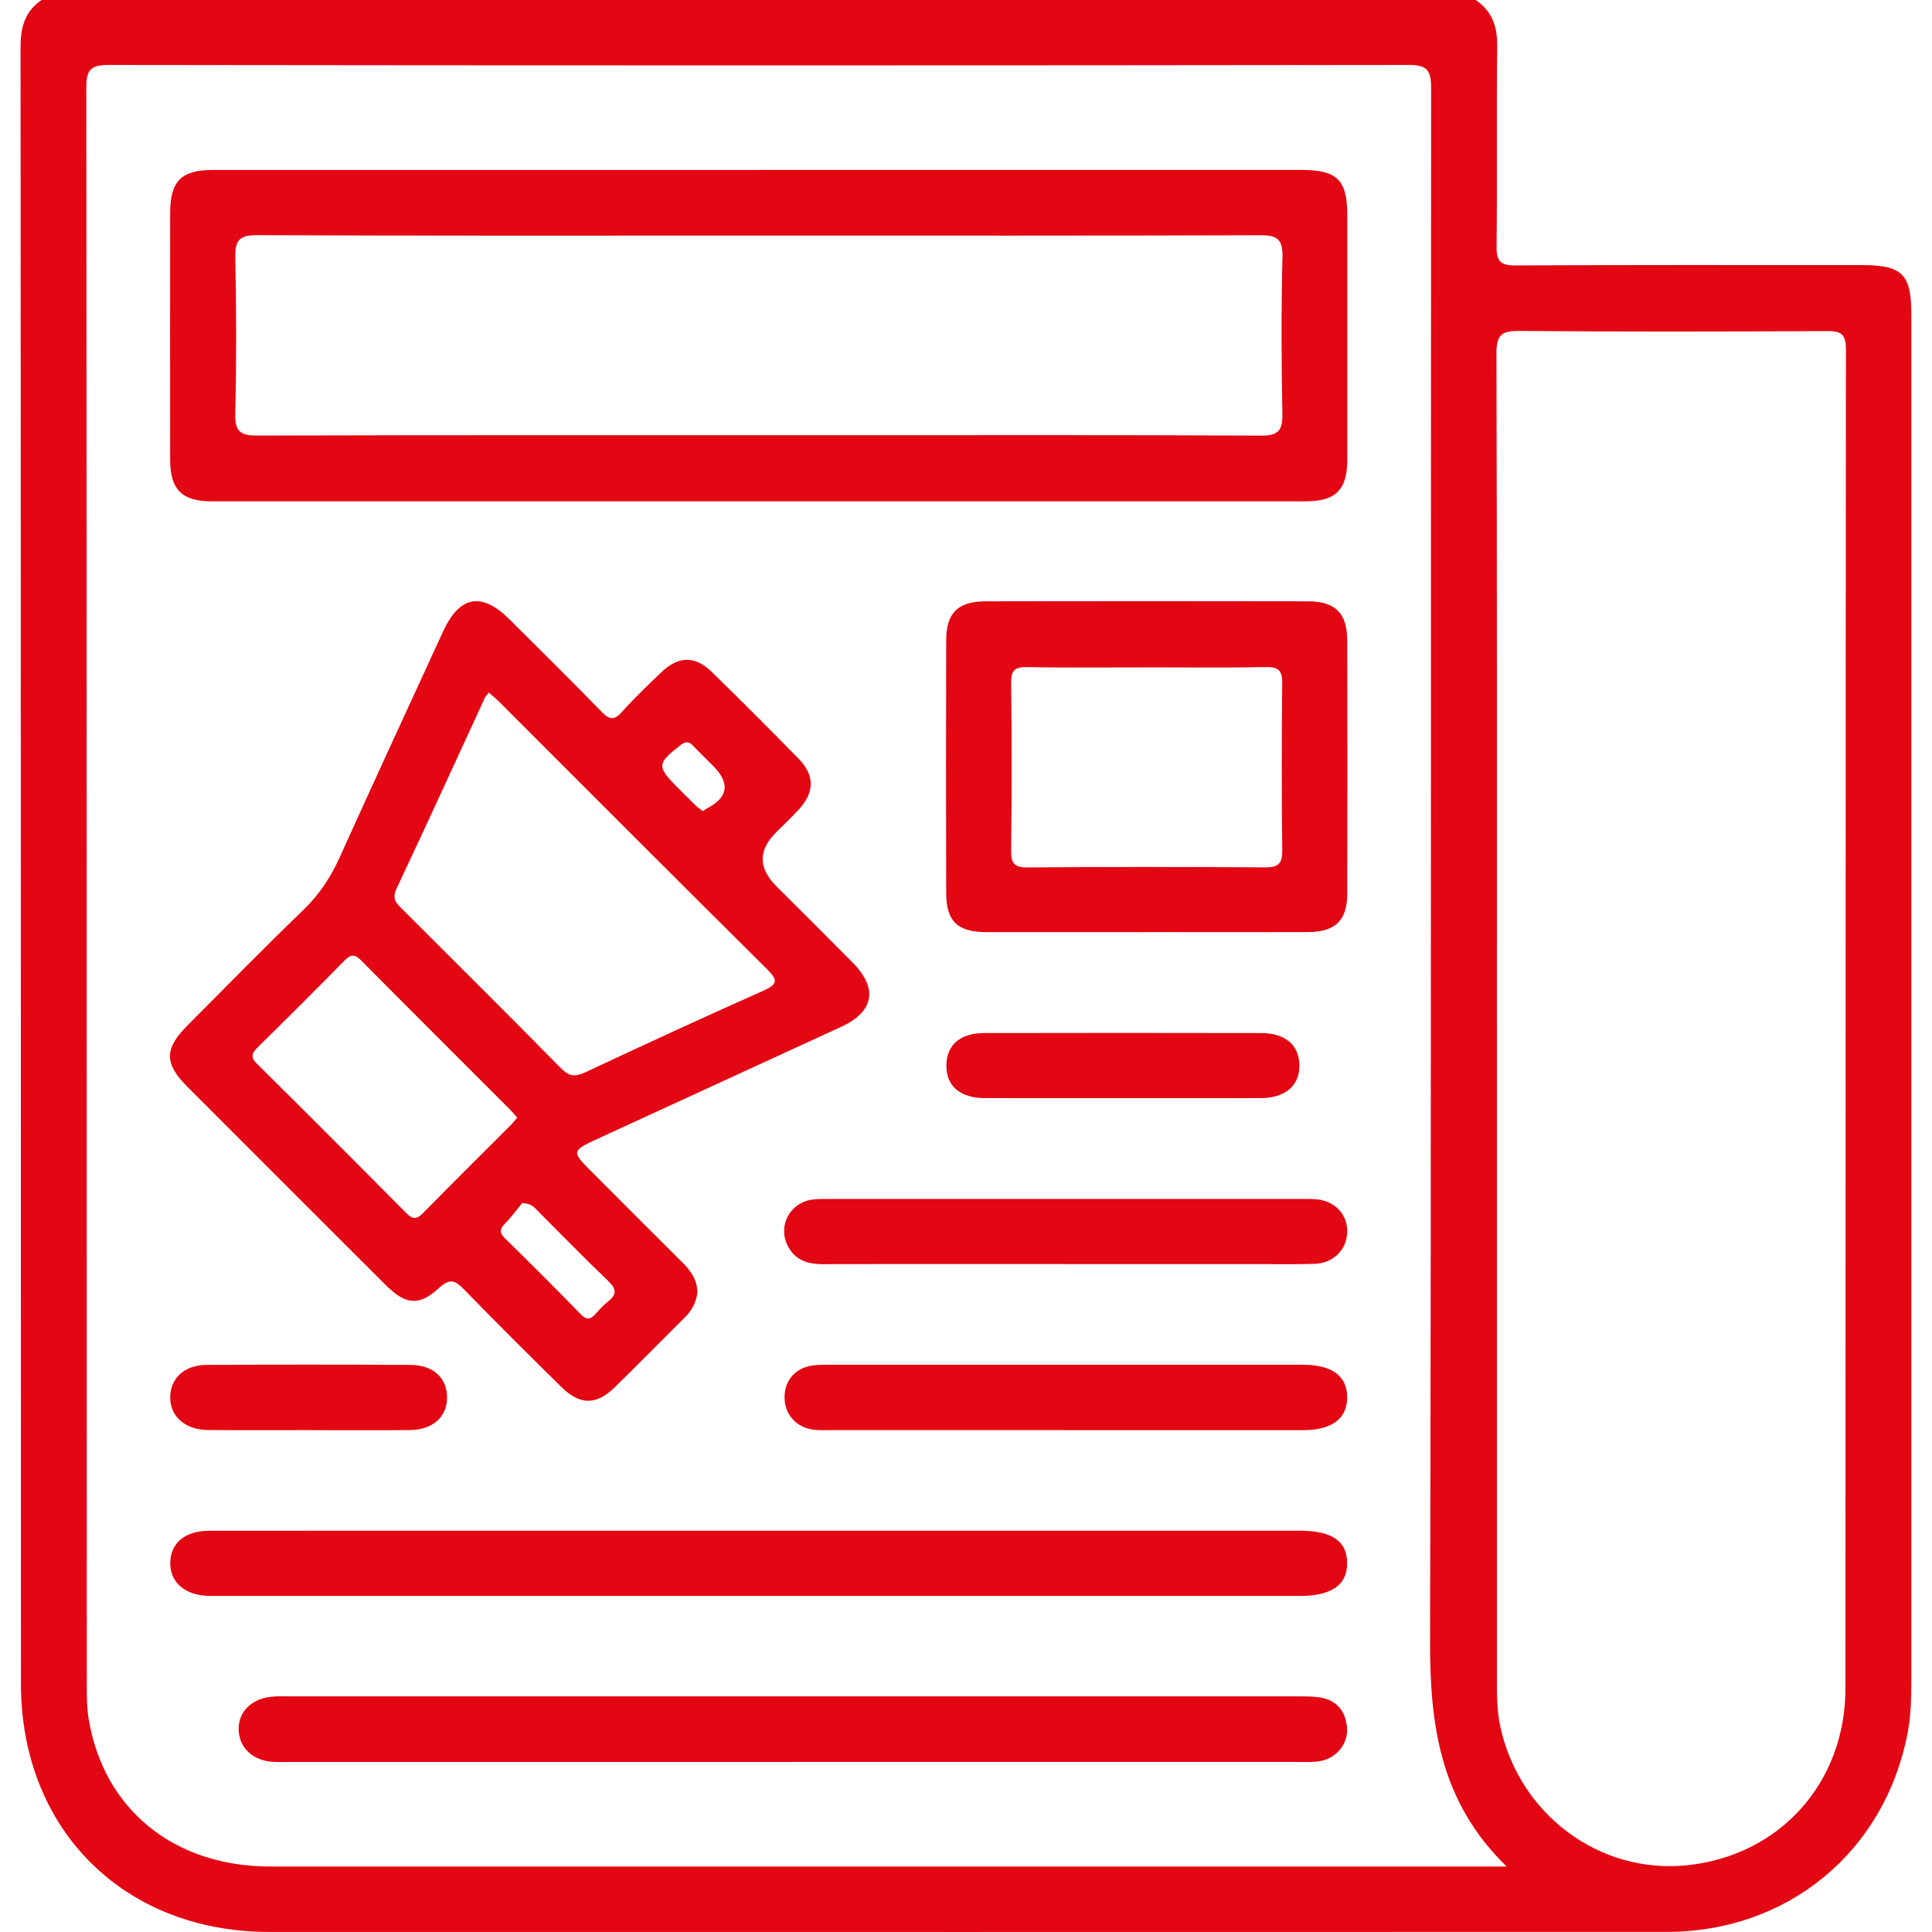
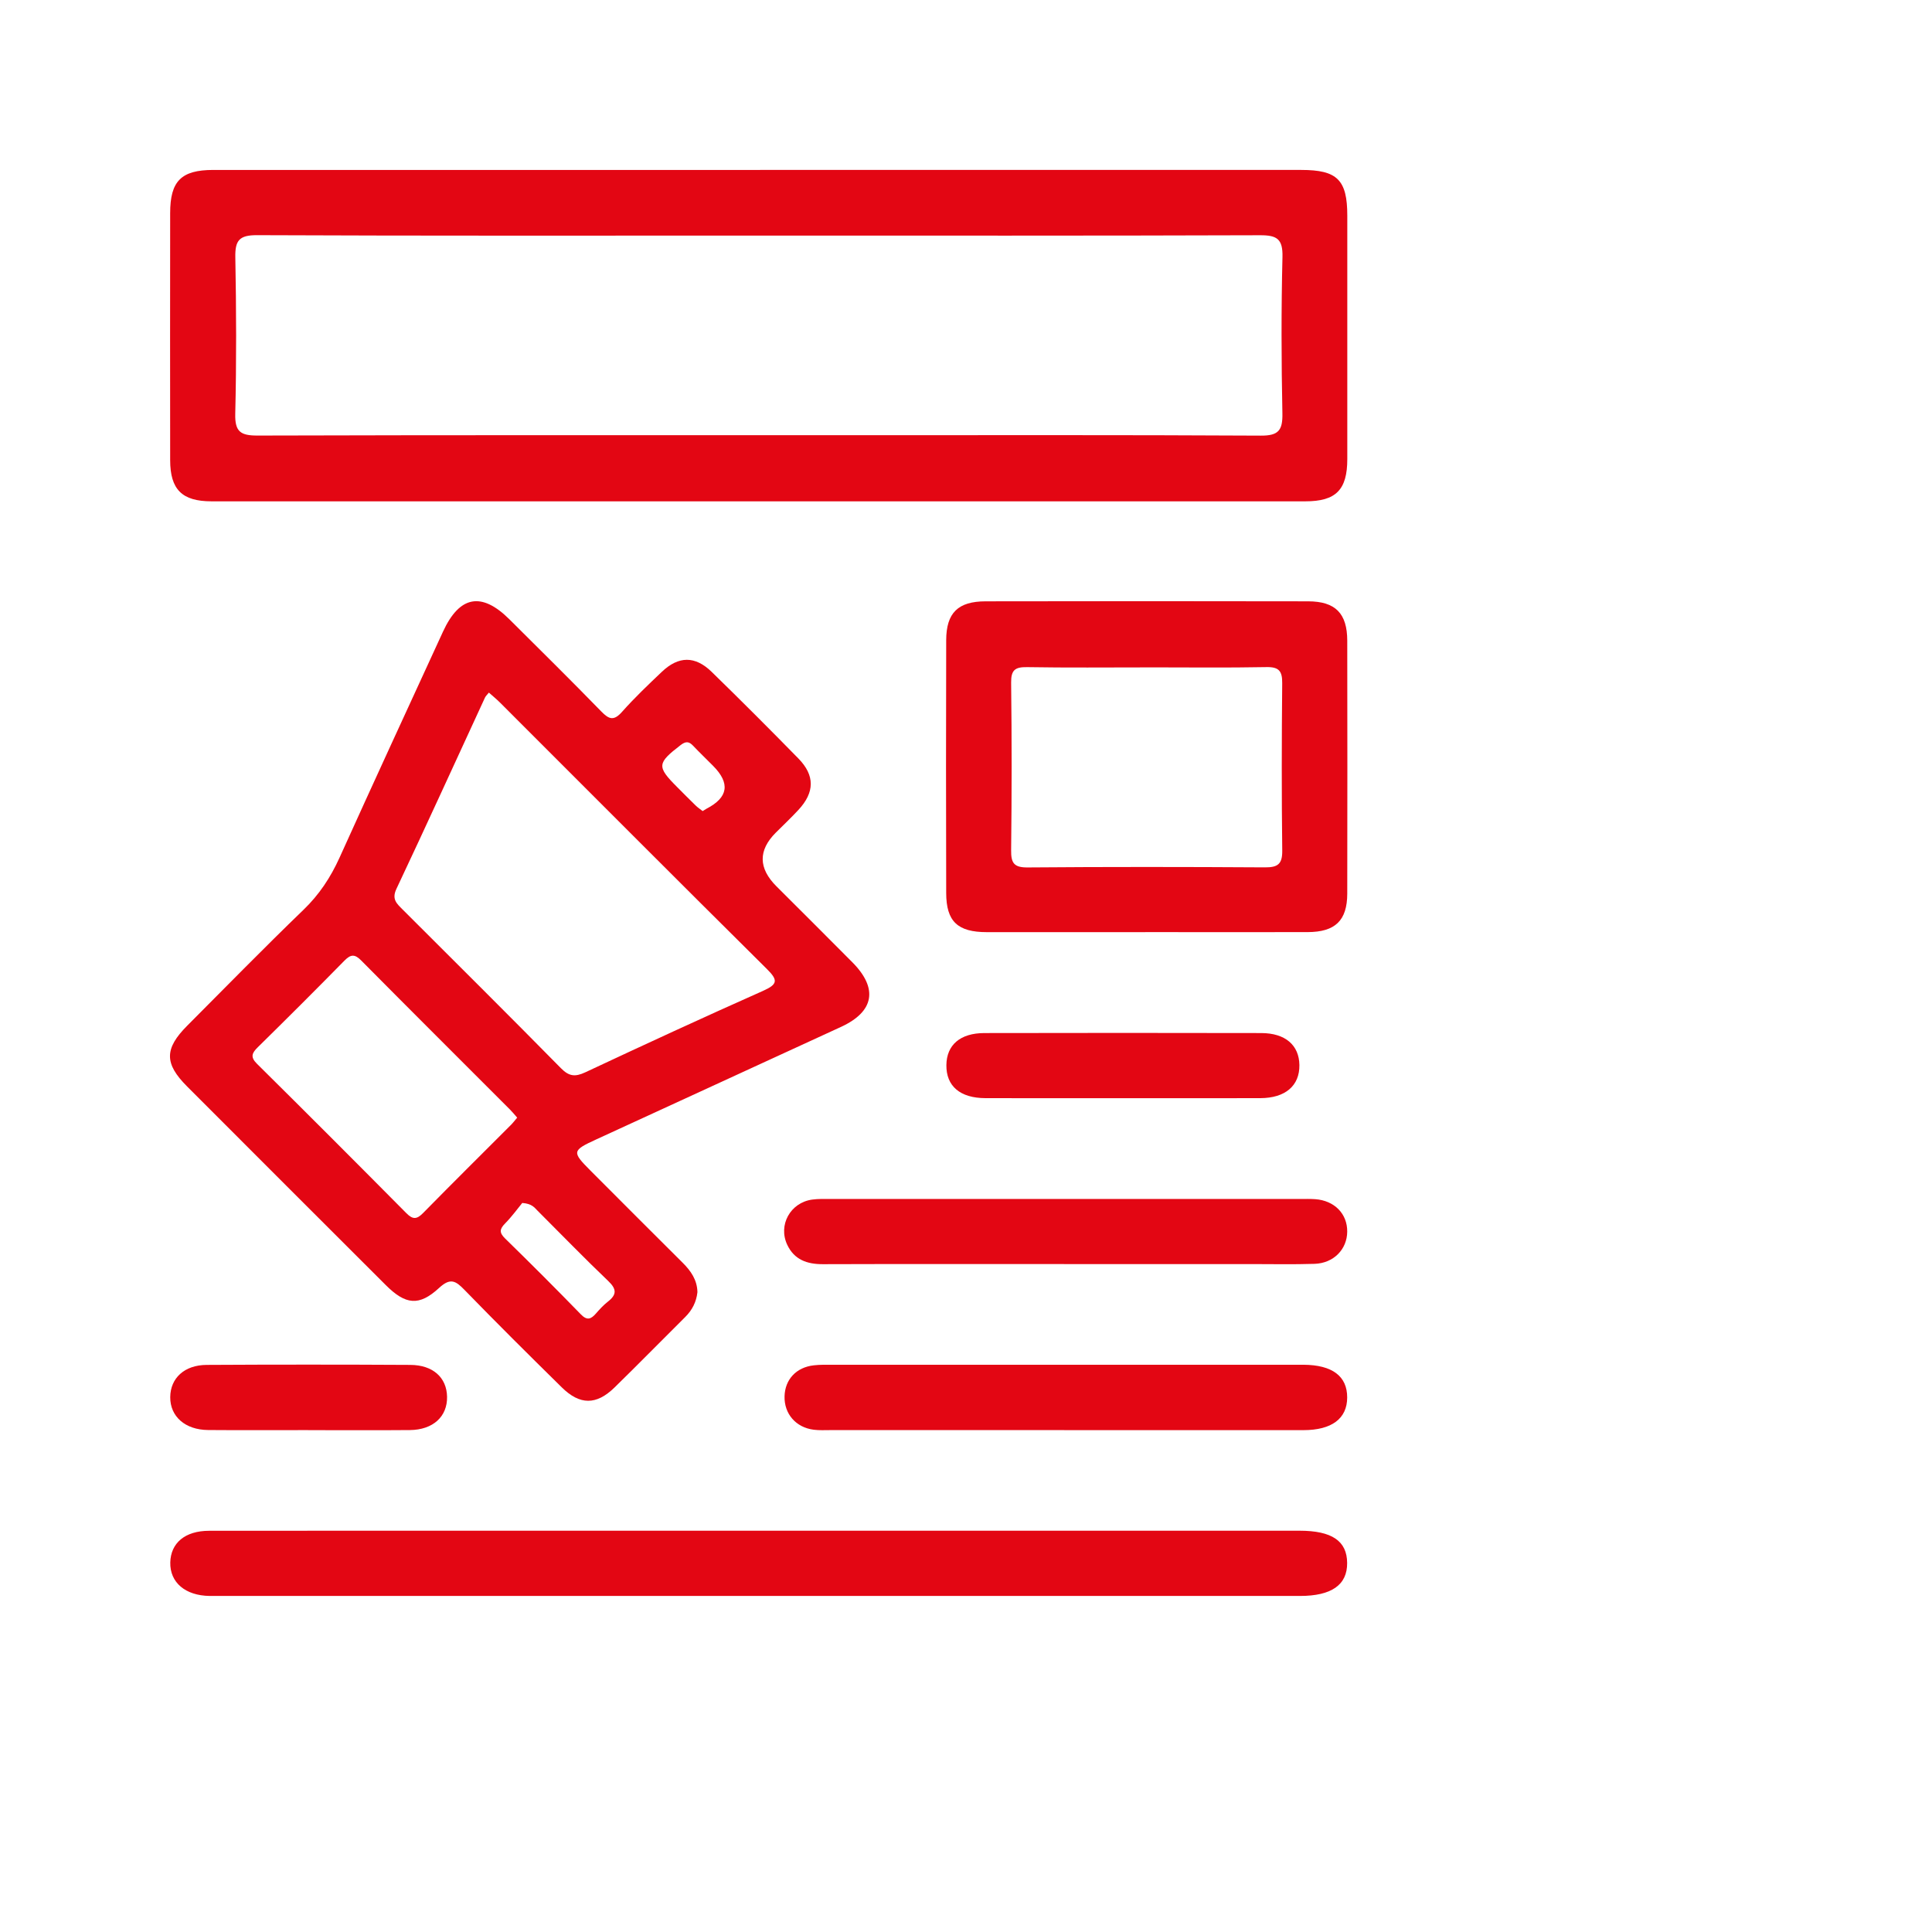
<svg xmlns="http://www.w3.org/2000/svg" viewBox="0 0 510.24 510.24">
  <defs>
    <style> .cls-1 { fill: #e30613; } </style>
  </defs>
  <g>
    <g id="Capa_1">
      <g id="Capa_1-2" data-name="Capa_1">
        <g>
-           <path class="cls-1" d="M11,0h378.69c4.43,2.92,5.78,7.06,5.72,12.28-.2,17.6.03,35.2-.16,52.8-.04,3.87.98,5.04,4.95,5.02,30.55-.16,61.1-.09,91.65-.09,10.5,0,12.93,2.43,12.93,12.9v360.64c0,4.81-.09,9.63-1.02,14.38-6.12,31.2-31.65,52.27-63.59,52.28-123.04.04-246.07.02-369.11.01-38.34,0-65.52-27.06-65.53-65.52-.05-144.12,0-288.24-.1-432.37C5.43,7.14,6.61,2.97,10.99,0h0ZM397.92,492.96c-17.76-17.25-20.3-37.69-20.24-59.67.35-136.67.15-273.35.28-410.02,0-4.67-.96-6.11-5.91-6.11-114.42.15-228.84.15-343.26,0-4.81,0-6,1.2-6,6.01.14,140.33.11,280.66.13,420.98,0,3.31-.04,6.68.51,9.93,4.02,23.86,22.55,38.86,47.95,38.87,106.62.02,213.23,0,319.85,0h6.71-.02ZM395.34,271.2v171.36c0,4.48-.08,8.97.88,13.39,5.02,23.23,26.15,38.99,49.18,36.68,24.5-2.46,41.96-21.67,41.98-46.7.07-117.89.01-235.78.13-353.67,0-4.12-1.36-4.84-5.07-4.82-27.06.14-54.13.2-81.19-.04-4.77-.04-6.05,1.12-6.04,5.97.18,59.28.12,118.55.12,177.83h.01Z" />
          <path class="cls-1" d="M200.73,44.88h142.95c9.5,0,12.14,2.63,12.14,12.09,0,21.42.02,42.83,0,64.25,0,8.14-2.98,11.18-11.08,11.18-96.29.02-192.59.02-288.88,0-7.8,0-10.91-3.13-10.92-10.87-.03-21.75-.02-43.5,0-65.25,0-8.46,2.92-11.39,11.36-11.4,48.15,0,96.29,0,144.44,0h-.01ZM200.33,62.22c-44.16,0-88.32.08-132.47-.11-4.71-.02-5.8,1.43-5.71,5.88.26,13.77.31,27.56-.02,41.33-.11,4.72,1.43,5.72,5.88,5.71,51.96-.15,103.92-.09,155.88-.09,36.36,0,72.71-.09,109.07.11,4.68.03,5.81-1.38,5.72-5.87-.28-13.77-.32-27.56.02-41.33.11-4.74-1.45-5.73-5.88-5.72-44.16.15-88.32.09-132.47.09h-.02Z" />
          <path class="cls-1" d="M184.19,341.26c-.28,2.58-1.38,4.73-3.22,6.56-6.24,6.2-12.4,12.49-18.7,18.64-4.77,4.65-9.11,4.66-13.9-.05-8.64-8.5-17.24-17.05-25.69-25.74-2.3-2.37-3.71-3.3-6.69-.55-5.32,4.92-8.89,4.48-14.11-.73-17.51-17.48-35.01-34.97-52.49-52.48-6.02-6.03-5.99-9.96.06-16.03,10.2-10.23,20.3-20.57,30.7-30.6,4.16-4.01,7.15-8.54,9.51-13.75,9.01-19.94,18.19-39.81,27.33-59.7,4.37-9.51,10.18-10.59,17.54-3.27,8.12,8.08,16.28,16.13,24.27,24.34,2.06,2.12,3.32,2.53,5.47.11,3.3-3.72,6.92-7.16,10.53-10.59,4.41-4.19,8.77-4.25,13.15.02,7.73,7.53,15.36,15.17,22.91,22.88,4.39,4.49,4.31,8.94,0,13.58-1.92,2.07-3.97,4.01-5.97,6-4.67,4.67-4.62,9.39.17,14.18,6.69,6.69,13.41,13.36,20.07,20.08,6.84,6.9,5.74,13.01-3.01,17.04-21.54,9.91-43.08,19.81-64.63,29.71-6.43,2.95-6.5,3.28-1.52,8.27,8.1,8.11,16.18,16.23,24.31,24.3,2.2,2.18,3.84,4.56,3.91,7.77h0ZM129.12,182.91c-.44.55-.84.9-1.04,1.33-7.78,16.84-15.46,33.73-23.38,50.5-1.3,2.74.07,3.89,1.61,5.44,13.97,13.95,27.98,27.86,41.83,41.93,2.13,2.17,3.74,2.34,6.41,1.1,15.6-7.31,31.24-14.53,46.98-21.53,3.93-1.75,3.95-2.85.98-5.79-23.56-23.36-46.98-46.87-70.45-70.33-.92-.92-1.93-1.74-2.94-2.64h0ZM136.59,295.17c-.7-.79-1.21-1.44-1.78-2.01-13.14-13.16-26.32-26.28-39.41-39.49-1.69-1.71-2.74-1.68-4.4,0-7.56,7.7-15.2,15.32-22.9,22.89-1.58,1.55-2.04,2.6-.22,4.4,13.21,13.08,26.36,26.24,39.45,39.45,1.72,1.74,2.78,1.61,4.41-.05,7.68-7.82,15.47-15.53,23.21-23.28.55-.55,1.02-1.19,1.64-1.91h0ZM137.92,317.71c-1.13,1.37-2.68,3.53-4.52,5.4-1.48,1.5-1.57,2.44,0,3.98,6.75,6.59,13.42,13.26,19.99,20.02,1.64,1.69,2.66,1.31,3.97-.18.98-1.12,2-2.24,3.16-3.15,2.38-1.85,2.39-3.31.1-5.48-6.35-6.05-12.44-12.36-18.65-18.55-.8-.79-1.43-1.86-4.06-2.05h0ZM185.56,214.21c.48-.29.75-.48,1.03-.63,5.76-2.98,6.32-6.73,1.7-11.36-1.75-1.76-3.54-3.48-5.25-5.28-1.11-1.17-1.94-1.2-3.32-.14-6.18,4.77-6.3,5.64-.91,11.04,1.64,1.64,3.26,3.29,4.92,4.9.57.56,1.25,1,1.82,1.45v.02Z" />
-           <path class="cls-1" d="M302.49,246.18c-13.95,0-27.9.02-41.85,0-7.73,0-10.73-2.81-10.75-10.33-.06-22.26-.06-44.51,0-66.77.02-7.22,3.11-10.26,10.41-10.27,28.4-.05,56.8-.06,85.2,0,7.21.02,10.3,3.21,10.31,10.41.04,22.26.04,44.51,0,66.77-.01,7.13-3.18,10.16-10.46,10.18-14.28.03-28.57,0-42.85,0h-.01ZM303.09,176.26c-10.61,0-21.22.11-31.83-.07-3.17-.05-4.26.75-4.22,4.1.18,14.75.17,29.51,0,44.26-.04,3.35.73,4.57,4.34,4.54,20.89-.17,41.78-.15,62.67-.02,3.37.02,4.63-.82,4.59-4.4-.18-14.75-.15-29.51-.01-44.26.03-3.21-.88-4.3-4.2-4.23-10.44.2-20.89.07-31.33.07h0Z" />
+           <path class="cls-1" d="M302.49,246.18c-13.95,0-27.9.02-41.85,0-7.73,0-10.73-2.81-10.75-10.33-.06-22.26-.06-44.51,0-66.77.02-7.22,3.11-10.26,10.41-10.27,28.4-.05,56.8-.06,85.2,0,7.21.02,10.3,3.21,10.31,10.41.04,22.26.04,44.51,0,66.77-.01,7.13-3.18,10.16-10.46,10.18-14.28.03-28.57,0-42.85,0h-.01ZM303.09,176.26c-10.61,0-21.22.11-31.83-.07-3.17-.05-4.26.75-4.22,4.1.18,14.75.17,29.51,0,44.26-.04,3.35.73,4.57,4.34,4.54,20.89-.17,41.78-.15,62.67-.02,3.37.02,4.63-.82,4.59-4.4-.18-14.75-.15-29.51-.01-44.26.03-3.21-.88-4.3-4.2-4.23-10.44.2-20.89.07-31.33.07Z" />
          <path class="cls-1" d="M200.69,404.26h142.49c8.57,0,12.56,2.7,12.6,8.51.05,5.8-4.12,8.72-12.46,8.72H55.36c-6.42-.09-10.5-3.56-10.39-8.83.11-5.16,3.9-8.37,10.25-8.38,33.05-.04,66.1-.02,99.14-.02h46.33Z" />
-           <path class="cls-1" d="M209.34,465.35H76.38c-1.33,0-2.66.04-3.98-.02-5.45-.24-9.18-3.6-9.37-8.38-.2-4.94,3.56-8.56,9.3-8.9,1.49-.09,2.99-.04,4.48-.04h265.42c1.99,0,4-.03,5.96.22,4.59.58,7.09,3.4,7.55,7.89.43,4.22-2.64,8.14-6.98,8.97-1.77.34-3.63.24-5.46.24-44.65.01-89.3,0-133.96,0v.02Z" />
          <path class="cls-1" d="M281,333.84c-21.23,0-42.46-.04-63.69.03-4.18.01-7.54-1.18-9.4-5.12-2.46-5.21.82-11.14,6.58-11.94,1.63-.23,3.31-.16,4.97-.16h123.9c1.33,0,2.66-.04,3.98.05,5.08.36,8.51,3.86,8.46,8.59-.04,4.66-3.59,8.32-8.62,8.49-5.63.18-11.28.06-16.92.06h-49.26Z" />
          <path class="cls-1" d="M281.06,377.69h-61.7c-1.49,0-3,.09-4.47-.1-4.71-.6-7.81-4.21-7.69-8.82.11-4.45,3.09-7.67,7.73-8.19,1.64-.19,3.31-.15,4.97-.15h124.39c7.57.06,11.51,3.02,11.5,8.63,0,5.58-4.06,8.63-11.54,8.64-21.06.01-42.13,0-63.19,0h0Z" />
          <path class="cls-1" d="M296.55,290.03c-12.1,0-24.2.03-36.31-.01-6.69-.02-10.37-3.19-10.3-8.73.06-5.31,3.63-8.45,10.04-8.46,24.37-.05,48.74-.05,73.11,0,6.36.01,10.01,3.2,10.08,8.45.07,5.46-3.71,8.72-10.32,8.74-12.1.04-24.2.01-36.31.01h.01Z" />
          <path class="cls-1" d="M81.37,377.69c-8.8,0-17.6.05-26.4-.02-6.08-.05-10.05-3.58-10.01-8.69.04-5,3.73-8.48,9.62-8.51,17.93-.1,35.86-.1,53.79,0,5.98.03,9.6,3.34,9.7,8.39.11,5.25-3.7,8.76-9.81,8.82-8.96.08-17.93.02-26.89.02h0Z" />
        </g>
      </g>
    </g>
  </g>
</svg>